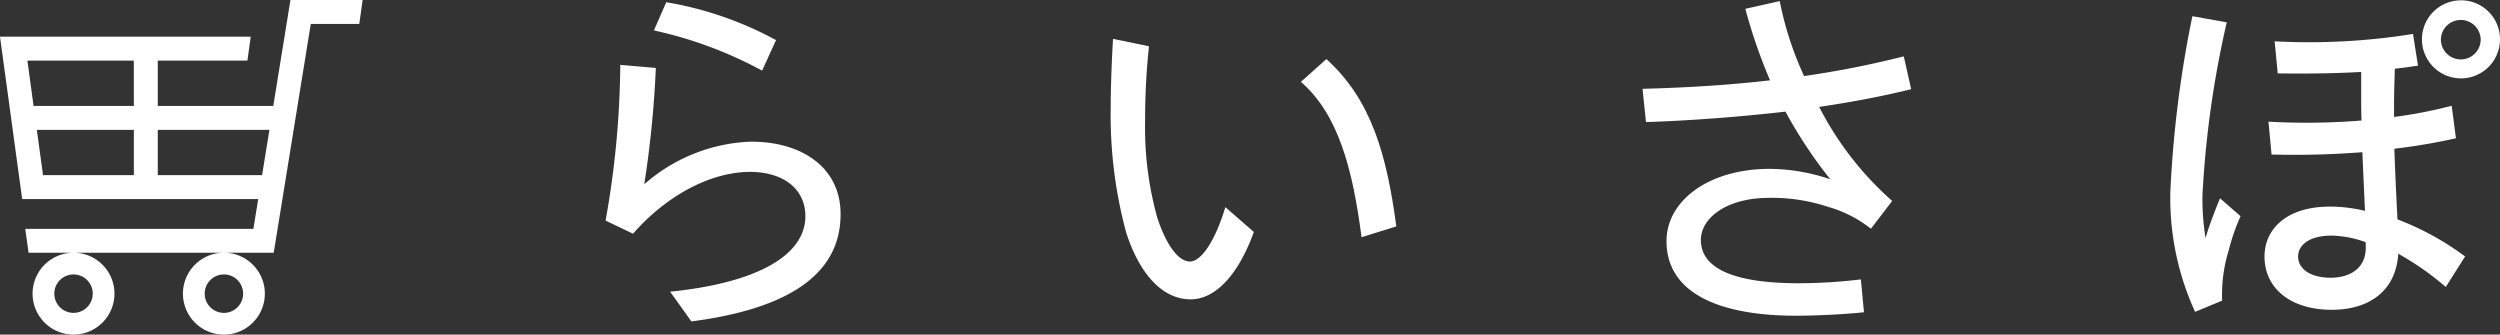
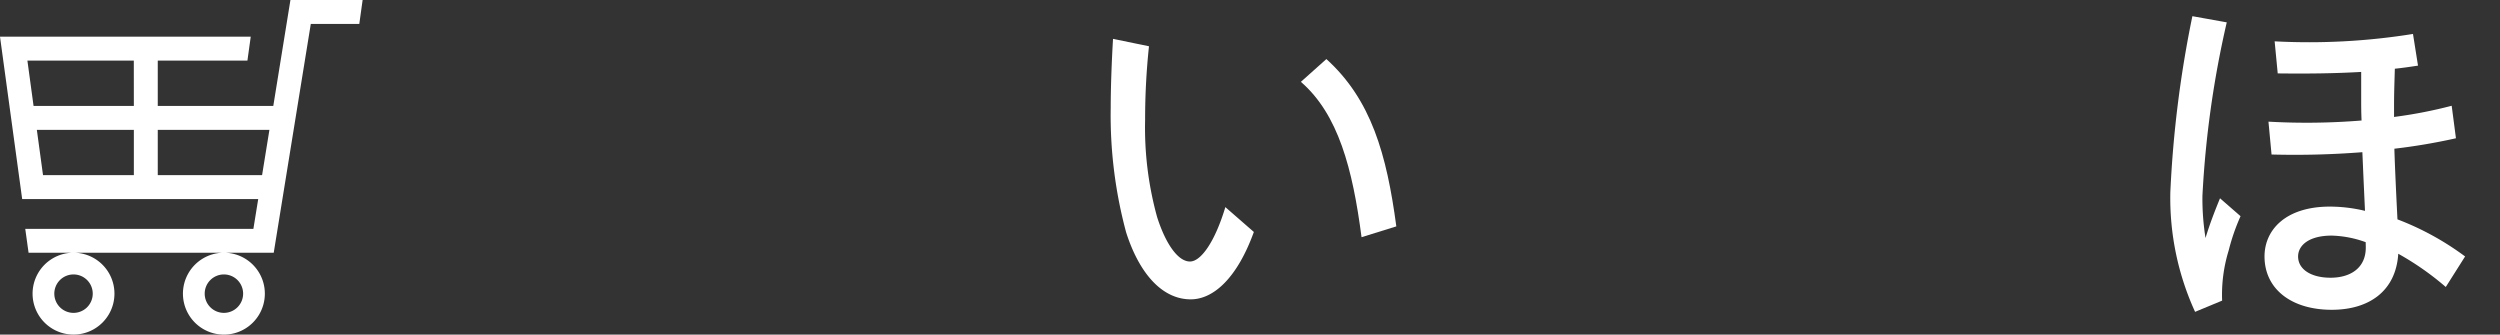
<svg xmlns="http://www.w3.org/2000/svg" width="169.162" height="22.641" viewBox="0 0 169.162 22.641">
  <rect x="0" y="0" width="169.162" height="22.641" fill="#333333" stroke="none" />
  <defs>
    <clipPath id="clip-path">
      <rect id="長方形_172" data-name="長方形 172" width="169.162" height="22.641" fill="none" />
    </clipPath>
  </defs>
  <g id="グループ_392" data-name="グループ 392" transform="translate(0 0)">
    <g id="グループ_359" data-name="グループ 359" transform="translate(0 0)" clip-path="url(#clip-path)">
-       <path id="パス_161" data-name="パス 161" d="M48.245,19.748c5.7-.575,9.178-2.38,9.152-5.151-.026-1.805-1.491-2.981-3.844-2.955-2.772.052-5.7,1.752-7.819,4.184l-1.857-.89A62.089,62.089,0,0,0,44.872,4.4l2.406.209a70.965,70.965,0,0,1-.784,7.871A11.545,11.545,0,0,1,53.606,9.6c3.478-.051,6.145,1.7,6.171,4.839v.078c0,4.027-3.478,6.38-10.094,7.243Zm-1.1-17.677L47.983.162A23.68,23.68,0,0,1,55.41,2.725L54.469,4.79a27.738,27.738,0,0,0-7.322-2.72" transform="translate(-2.9 -0.011)" fill="#fff" />
-       <path id="パス_162" data-name="パス 162" d="M119.008,6.014c3.059-.078,5.935-.261,8.629-.575A35.121,35.121,0,0,1,125.964.6L128.29.079a22.511,22.511,0,0,0,1.648,5.072,64.165,64.165,0,0,0,6.747-1.334l.5,2.223c-1.884.471-3.975.863-6.224,1.2A21.6,21.6,0,0,0,135.9,13.6l-1.438,1.883a8.383,8.383,0,0,0-2.929-1.491,12.079,12.079,0,0,0-3.949-.6c-2.929,0-4.628,1.386-4.628,2.85,0,2.223,2.955,2.929,6.616,2.929a35.292,35.292,0,0,0,4.209-.261l.21,2.223c-1.177.13-3.164.235-4.6.235-5.23,0-8.761-1.544-8.761-5.048,0-2.746,2.876-4.89,6.983-4.89a13.025,13.025,0,0,1,4.1.706,30.934,30.934,0,0,1-3.033-4.576c-3.033.341-6.249.6-9.439.706Z" transform="translate(-7.866 -0.005)" fill="#fff" />
      <path id="パス_163" data-name="パス 163" d="M88.232,14.2c-.692,2.311-1.639,3.681-2.395,3.681-.811,0-1.646-1.2-2.222-3.007a22.7,22.7,0,0,1-.812-6.59,46.674,46.674,0,0,1,.262-4.968l-2.433-.5c-.1,1.674-.157,3.4-.157,4.681a30.4,30.4,0,0,0,1.046,8.42c.889,2.772,2.433,4.524,4.367,4.524,1.561,0,3.158-1.475,4.273-4.559Z" transform="translate(-5.319 -0.186)" fill="#fff" />
      <path id="パス_164" data-name="パス 164" d="M95.979,4.279,94.253,5.821c2.536,2.2,3.5,5.884,4.105,10.512l2.353-.732c-.654-4.889-1.7-8.577-4.733-11.322" transform="translate(-6.229 -0.283)" fill="#fff" />
      <path id="パス_165" data-name="パス 165" d="M162,14.706l-1.39-1.212c-.363.882-.708,1.779-.981,2.687a16.919,16.919,0,0,1-.209-2.851,67.344,67.344,0,0,1,1.646-11.74l-2.326-.418a75.745,75.745,0,0,0-1.491,11.9,18.483,18.483,0,0,0,1.674,8.106l1.83-.759a10.15,10.15,0,0,1,.445-3.4,13.879,13.879,0,0,1,.8-2.31" transform="translate(-10.393 -0.077)" fill="#fff" />
      <path id="パス_166" data-name="パス 166" d="M172.868,10.224a40.468,40.468,0,0,0,4.158-.706l-.288-2.2a30.907,30.907,0,0,1-3.9.758V7.322c0-.889.026-1.517.053-2.51.522-.052,1.046-.131,1.568-.209l-.34-2.144a44.336,44.336,0,0,1-9.361.5l.208,2.17c2.119.026,3.922,0,5.648-.1V6.982c0,.288,0,.759.026,1.334a45.983,45.983,0,0,1-6.3.078l.209,2.223a58.926,58.926,0,0,0,6.145-.157l.078,1.8.1,2.17a10.138,10.138,0,0,0-2.38-.288c-2.981,0-4.419,1.57-4.419,3.373,0,2.17,1.778,3.609,4.55,3.609,2.511,0,4.342-1.255,4.5-3.792a19.215,19.215,0,0,1,3.215,2.249l1.307-2.066a18.973,18.973,0,0,0-4.576-2.51c-.078-1.517-.182-3.739-.209-4.785m-1.935,6.642c.026,1.438-1.046,2.092-2.38,2.092s-2.2-.575-2.2-1.438c0-.732.705-1.412,2.274-1.412a7.257,7.257,0,0,1,2.3.445Z" transform="translate(-10.845 -0.162)" fill="#fff" />
-       <path id="パス_167" data-name="パス 167" d="M178.12.022a2.641,2.641,0,1,0,2.64,2.641A2.634,2.634,0,0,0,178.12.022m0,4a1.35,1.35,0,0,1-1.36-1.36,1.347,1.347,0,0,1,2.693,0,1.346,1.346,0,0,1-1.334,1.36" transform="translate(-11.598 -0.001)" fill="#fff" />
      <path id="パス_168" data-name="パス 168" d="M19.652,0l-1.16,7.168H10.675V4.1h6.067l.224-1.618H0L1.5,13.468H17.472l-.327,2.019H1.709L1.933,17.1H4.918a2.77,2.77,0,1,0,.113,0H15.094a2.771,2.771,0,1,0,.112,0h3.316L21.03,1.618h3.282L24.537,0ZM6.275,19.87a1.3,1.3,0,1,1-1.3-1.3,1.3,1.3,0,0,1,1.3,1.3m10.176,0a1.3,1.3,0,1,1-1.3-1.3,1.3,1.3,0,0,1,1.3,1.3M9.057,11.85H2.911L2.493,8.786H9.057Zm0-4.683H2.271L1.854,4.1h7.2Zm8.677,4.683H10.675V8.786H18.23Z" transform="translate(0 0)" fill="#fff" />
    </g>
  </g>
</svg>